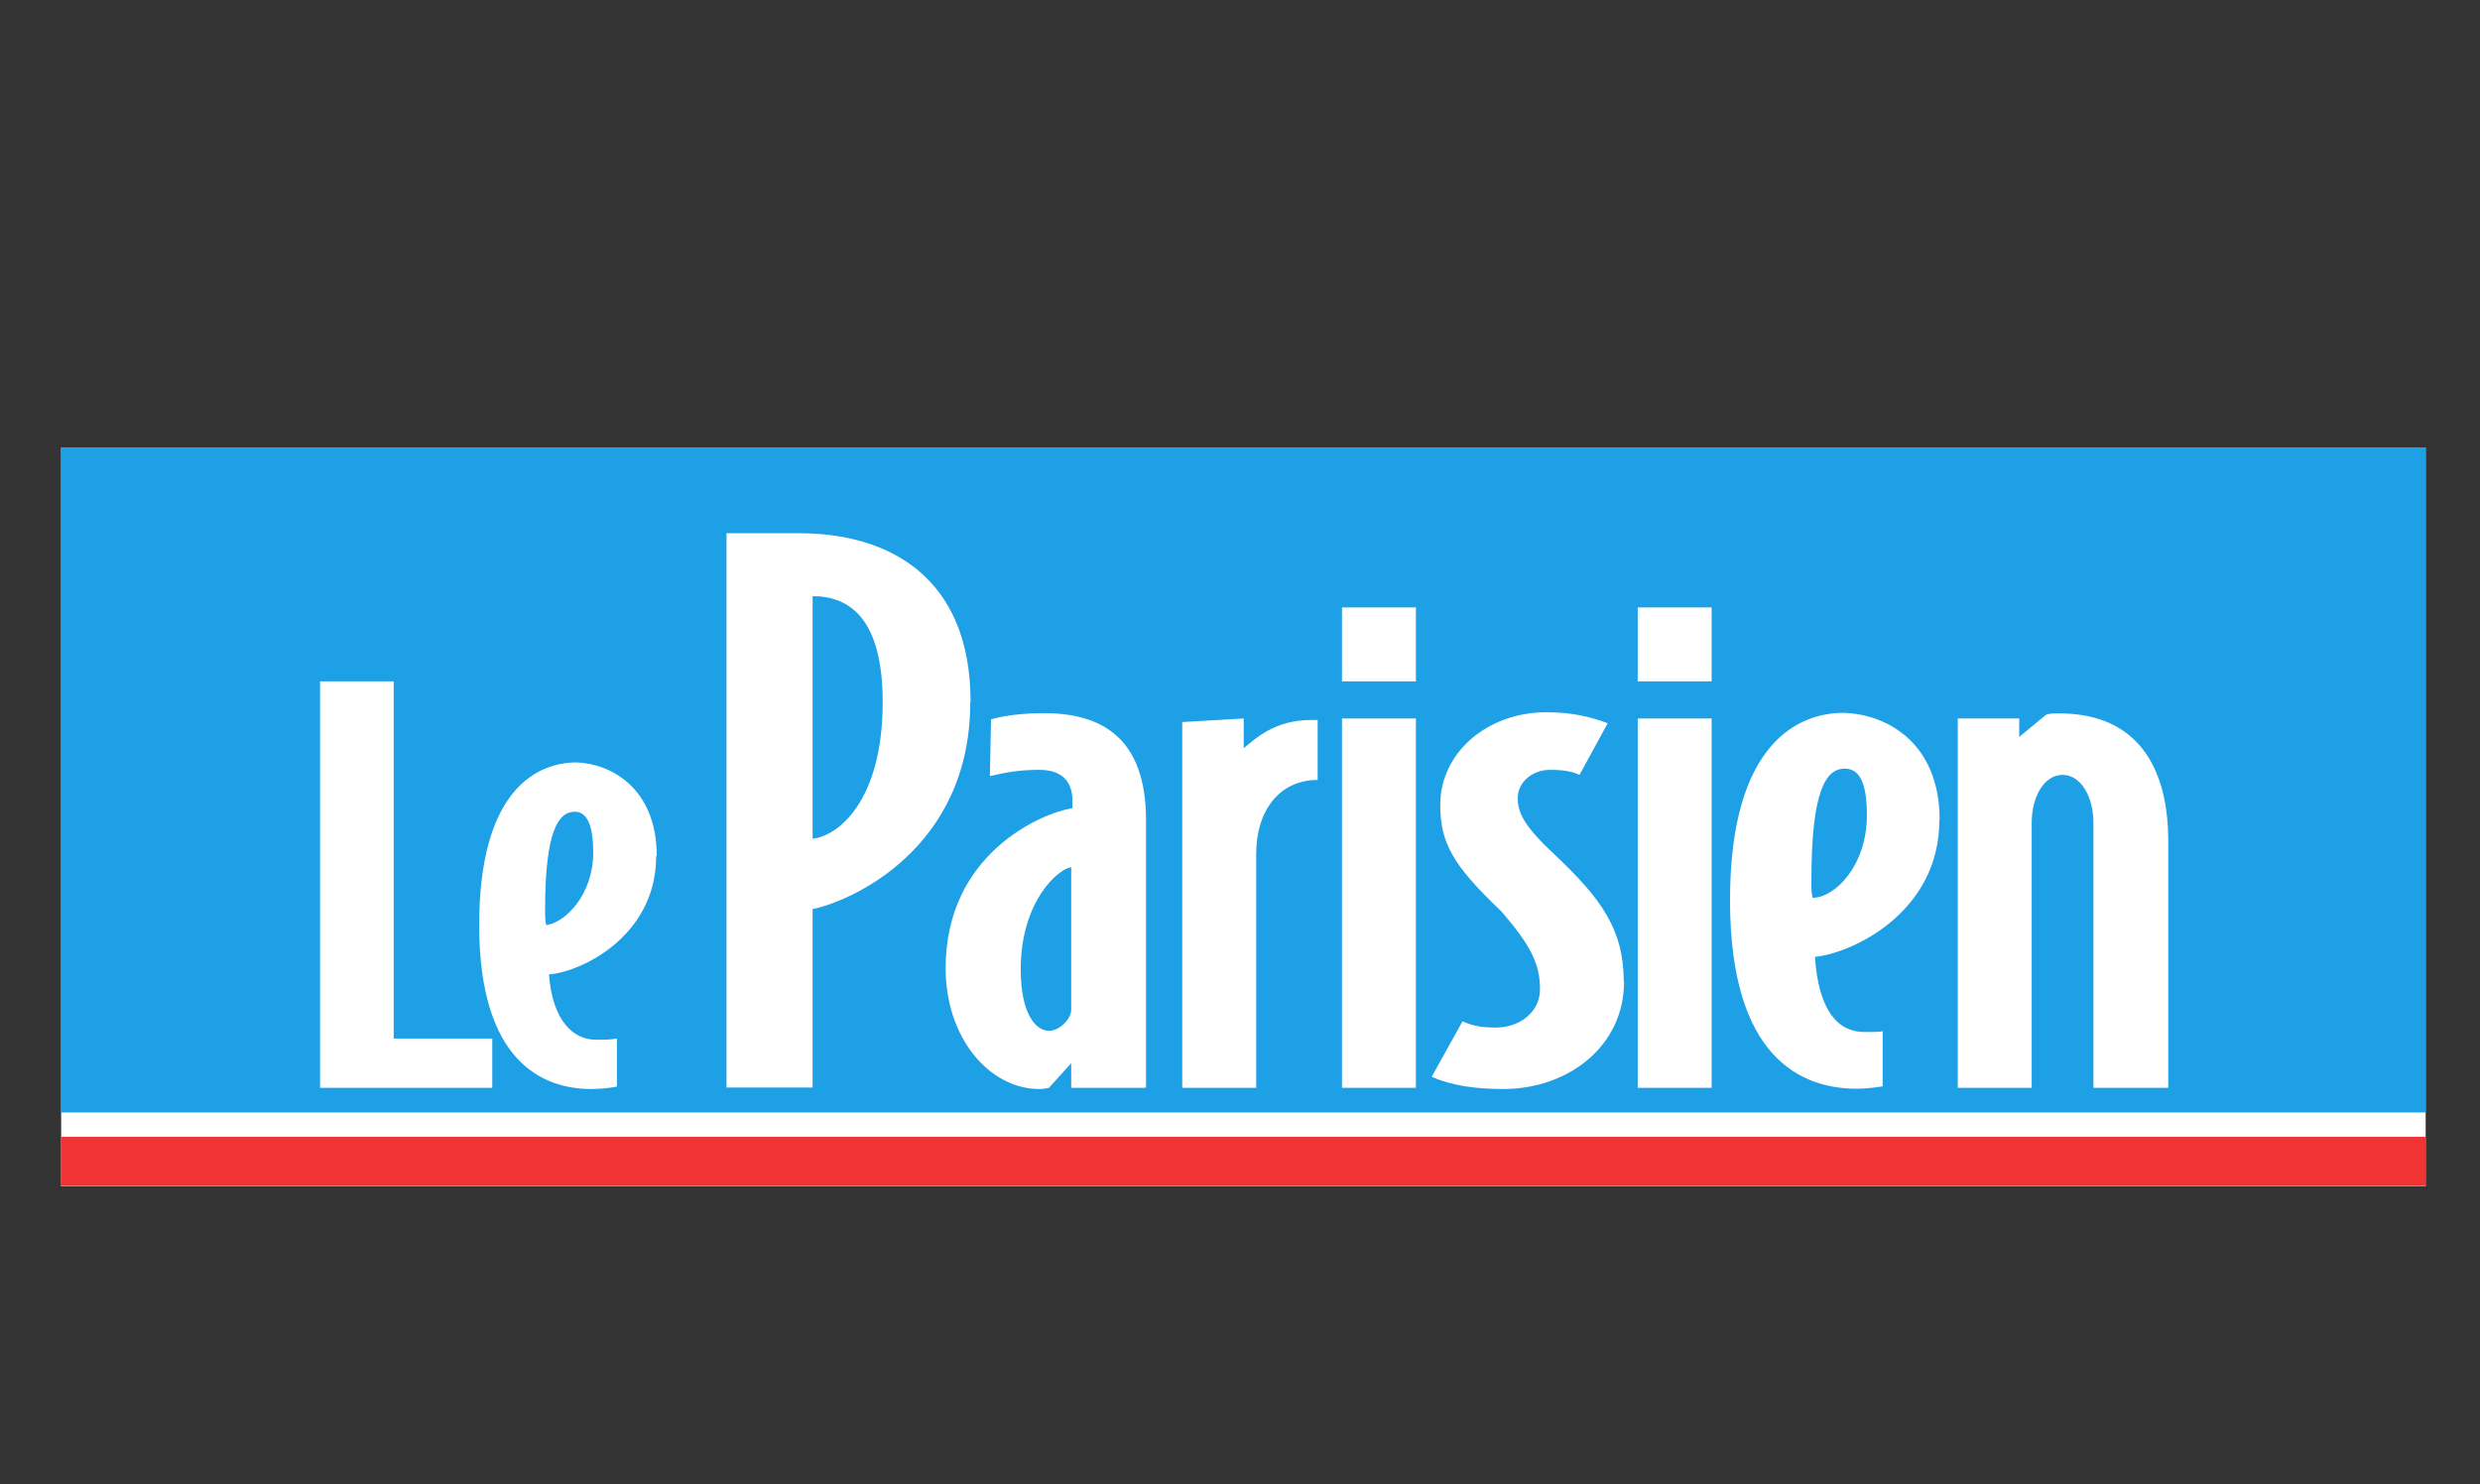
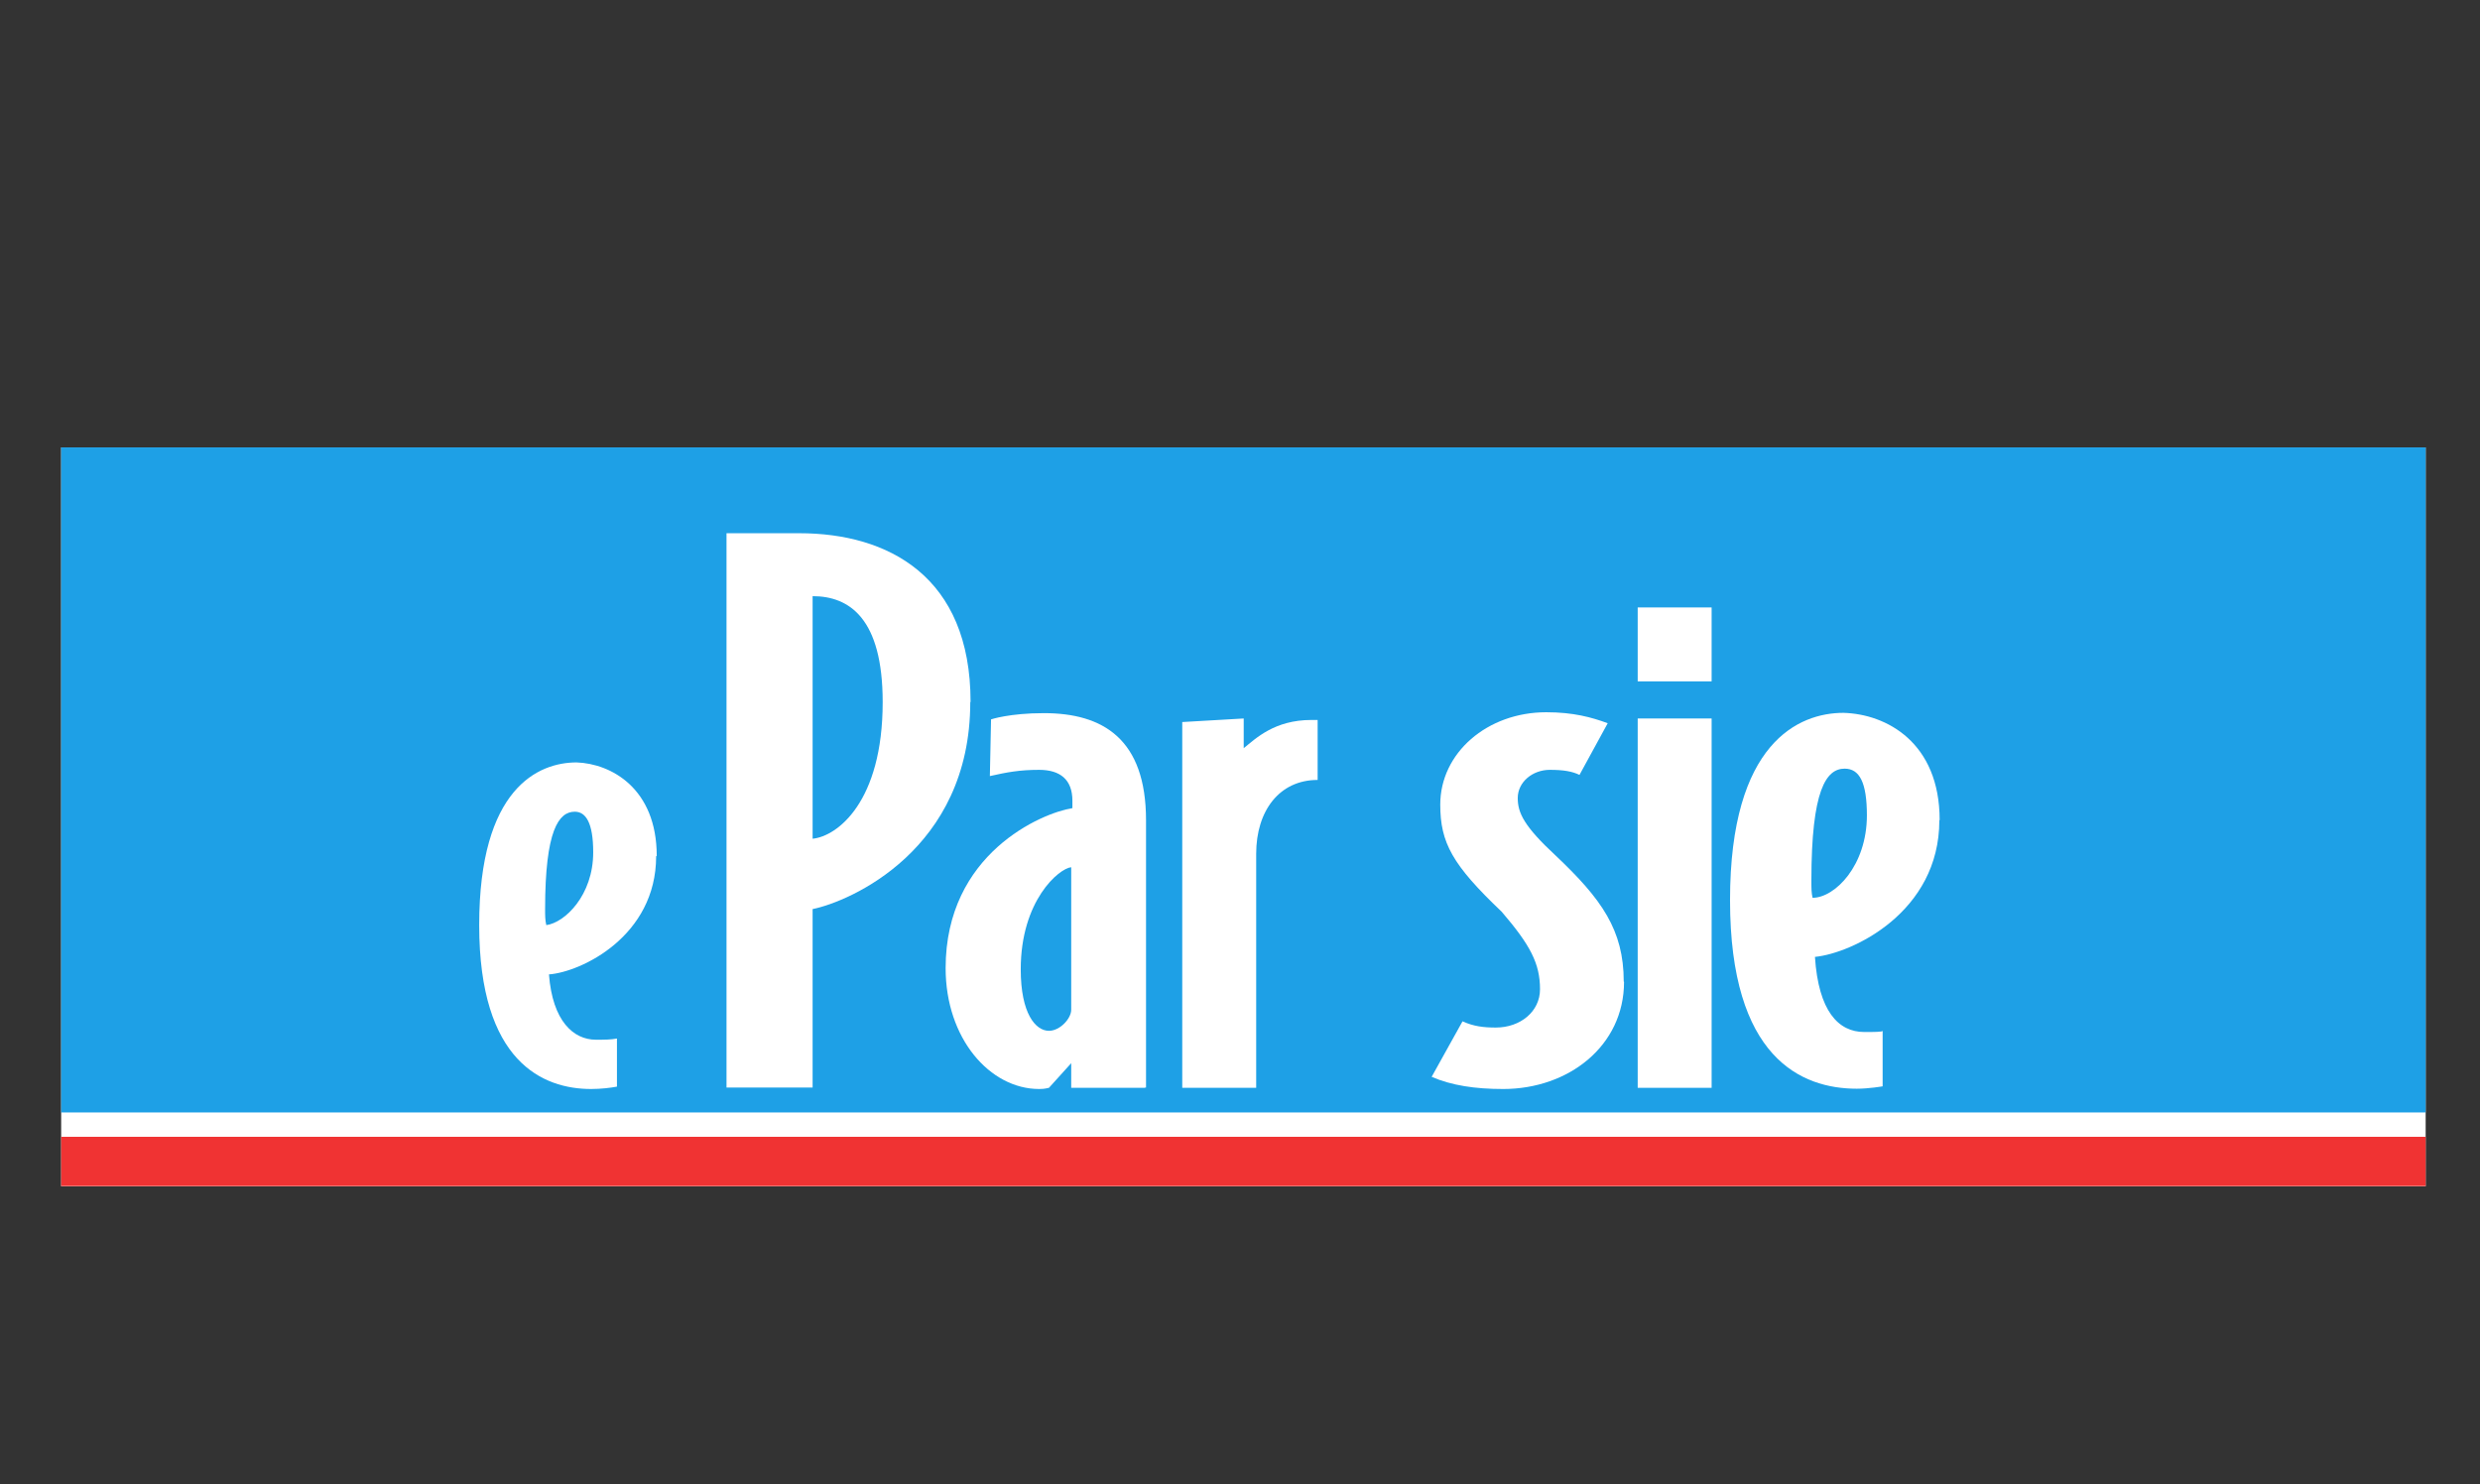
<svg xmlns="http://www.w3.org/2000/svg" id="Calque_1" width="83.53" height="50" viewBox="0 0 83.53 50">
  <rect x="0" y="0" width="83.53" height="50" fill="#333333" stroke="none" />
  <defs>
    <style>.cls-1{fill:#f03333;}.cls-2{fill:#fff;}.cls-3{fill:#1ea0e6;}</style>
  </defs>
  <g id="E-LOGO-LP-192x60">
    <rect id="Cartouche_blanc" class="cls-2" x="2.06" y="15.07" width="79.64" height="24.89" />
    <rect id="Cartouche_bleu" class="cls-3" x="2.06" y="15.07" width="79.64" height="22.4" />
    <rect id="Filet_rouge" class="cls-1" x="2.06" y="38.29" width="79.64" height="1.66" />
    <g id="Le_Parisien">
-       <polygon id="L" class="cls-2" points="16.58 36.64 10.78 36.64 10.78 22.95 13.26 22.95 13.26 34.98 16.58 34.98 16.58 36.64" />
      <path id="e" class="cls-2" d="M22.1,28.84c0,2.7-2.53,3.9-3.61,3.98.12,1.58.83,2.2,1.58,2.2.29,0,.5,0,.71-.04v1.62c-.21.04-.54.08-.87.08-1.62,0-3.77-.91-3.77-5.52s1.99-5.48,3.28-5.48c1.16.04,2.7.87,2.7,3.15h0ZM19.98,28.71c0-1-.25-1.37-.62-1.37-.54,0-1,.62-1,3.28,0,.21,0,.37.04.54.62-.08,1.58-1,1.58-2.45h0Z" />
      <path id="P" class="cls-2" d="M32.68,23.65c0,4.98-4.07,6.72-5.31,6.97v6.01h-2.9v-18.67h2.45c2.99,0,5.77,1.45,5.77,5.68h0ZM29.73,23.65c0-2.82-1.12-3.57-2.36-3.57v8.17c.83-.08,2.36-1.24,2.36-4.6h0Z" />
      <path id="a" class="cls-2" d="M38.57,36.64h-2.49v-.83l-.75.83c-.17.04-.25.04-.33.04-1.66,0-3.15-1.7-3.15-4.07,0-3.86,3.24-5.23,4.27-5.39v-.25c0-.71-.41-1.04-1.12-1.04-.66,0-1.08.08-1.66.21l.04-1.91s.62-.21,1.78-.21c1.99,0,3.44.87,3.44,3.61v9h-.04ZM36.08,34.02v-4.81c-.41.04-1.7,1.12-1.7,3.44,0,1.49.5,2.07.95,2.07.37,0,.75-.41.75-.71h0Z" />
      <path id="r" class="cls-2" d="M44.38,26.27h0c-1.29,0-2.07,1.04-2.07,2.49v7.88h-2.49v-12.32l2.07-.12v1c.41-.33,1.04-.95,2.28-.95h.21v2.03h0Z" />
-       <path id="i" class="cls-2" d="M45.2,22.95v-2.49h2.49v2.49h-2.49ZM47.69,36.64v-12.44h-2.49v12.44h2.49Z" />
      <path id="s" class="cls-2" d="M54.7,33.07c0,2.16-1.87,3.61-4.07,3.61-.95,0-1.74-.12-2.41-.41l1.04-1.87c.37.17.71.21,1.12.21.83,0,1.49-.54,1.49-1.29,0-.87-.33-1.49-1.29-2.61-1.66-1.58-2.07-2.32-2.07-3.61,0-1.74,1.58-3.11,3.57-3.11.91,0,1.53.17,2.07.37l-.95,1.74c-.25-.12-.54-.17-1-.17-.58,0-1.08.41-1.08.95,0,.5.21.95,1.29,1.95,1.53,1.45,2.28,2.49,2.28,4.23h0Z" />
      <path id="i-2" class="cls-2" d="M55.16,22.95v-2.49h2.49v2.49h-2.49ZM57.65,36.64v-12.44h-2.49v12.44h2.49Z" />
      <path id="e-2" class="cls-2" d="M65.32,27.63c0,3.11-2.95,4.48-4.19,4.6.12,1.83.79,2.53,1.66,2.53.33,0,.62,0,.62-.04v1.87s-.46.08-.87.08c-1.87,0-4.27-1.04-4.27-6.35s2.32-6.31,3.82-6.31c1.45.04,3.24,1,3.24,3.61h0ZM62.88,27.47c0-1.12-.25-1.58-.75-1.58-.62,0-1.12.71-1.12,3.77,0,.25,0,.41.04.58.75,0,1.83-1.08,1.83-2.78h0Z" />
-       <path id="n" class="cls-2" d="M73,36.64h-2.49v-8.92c0-.87-.41-1.62-1.04-1.62s-1.04.75-1.04,1.62v8.92h-2.49v-12.44h2.07v.62l.91-.75c.12-.04.21-.04.46-.04,2.24,0,3.65,1.37,3.65,4.31v8.3h-.04Z" />
    </g>
  </g>
</svg>